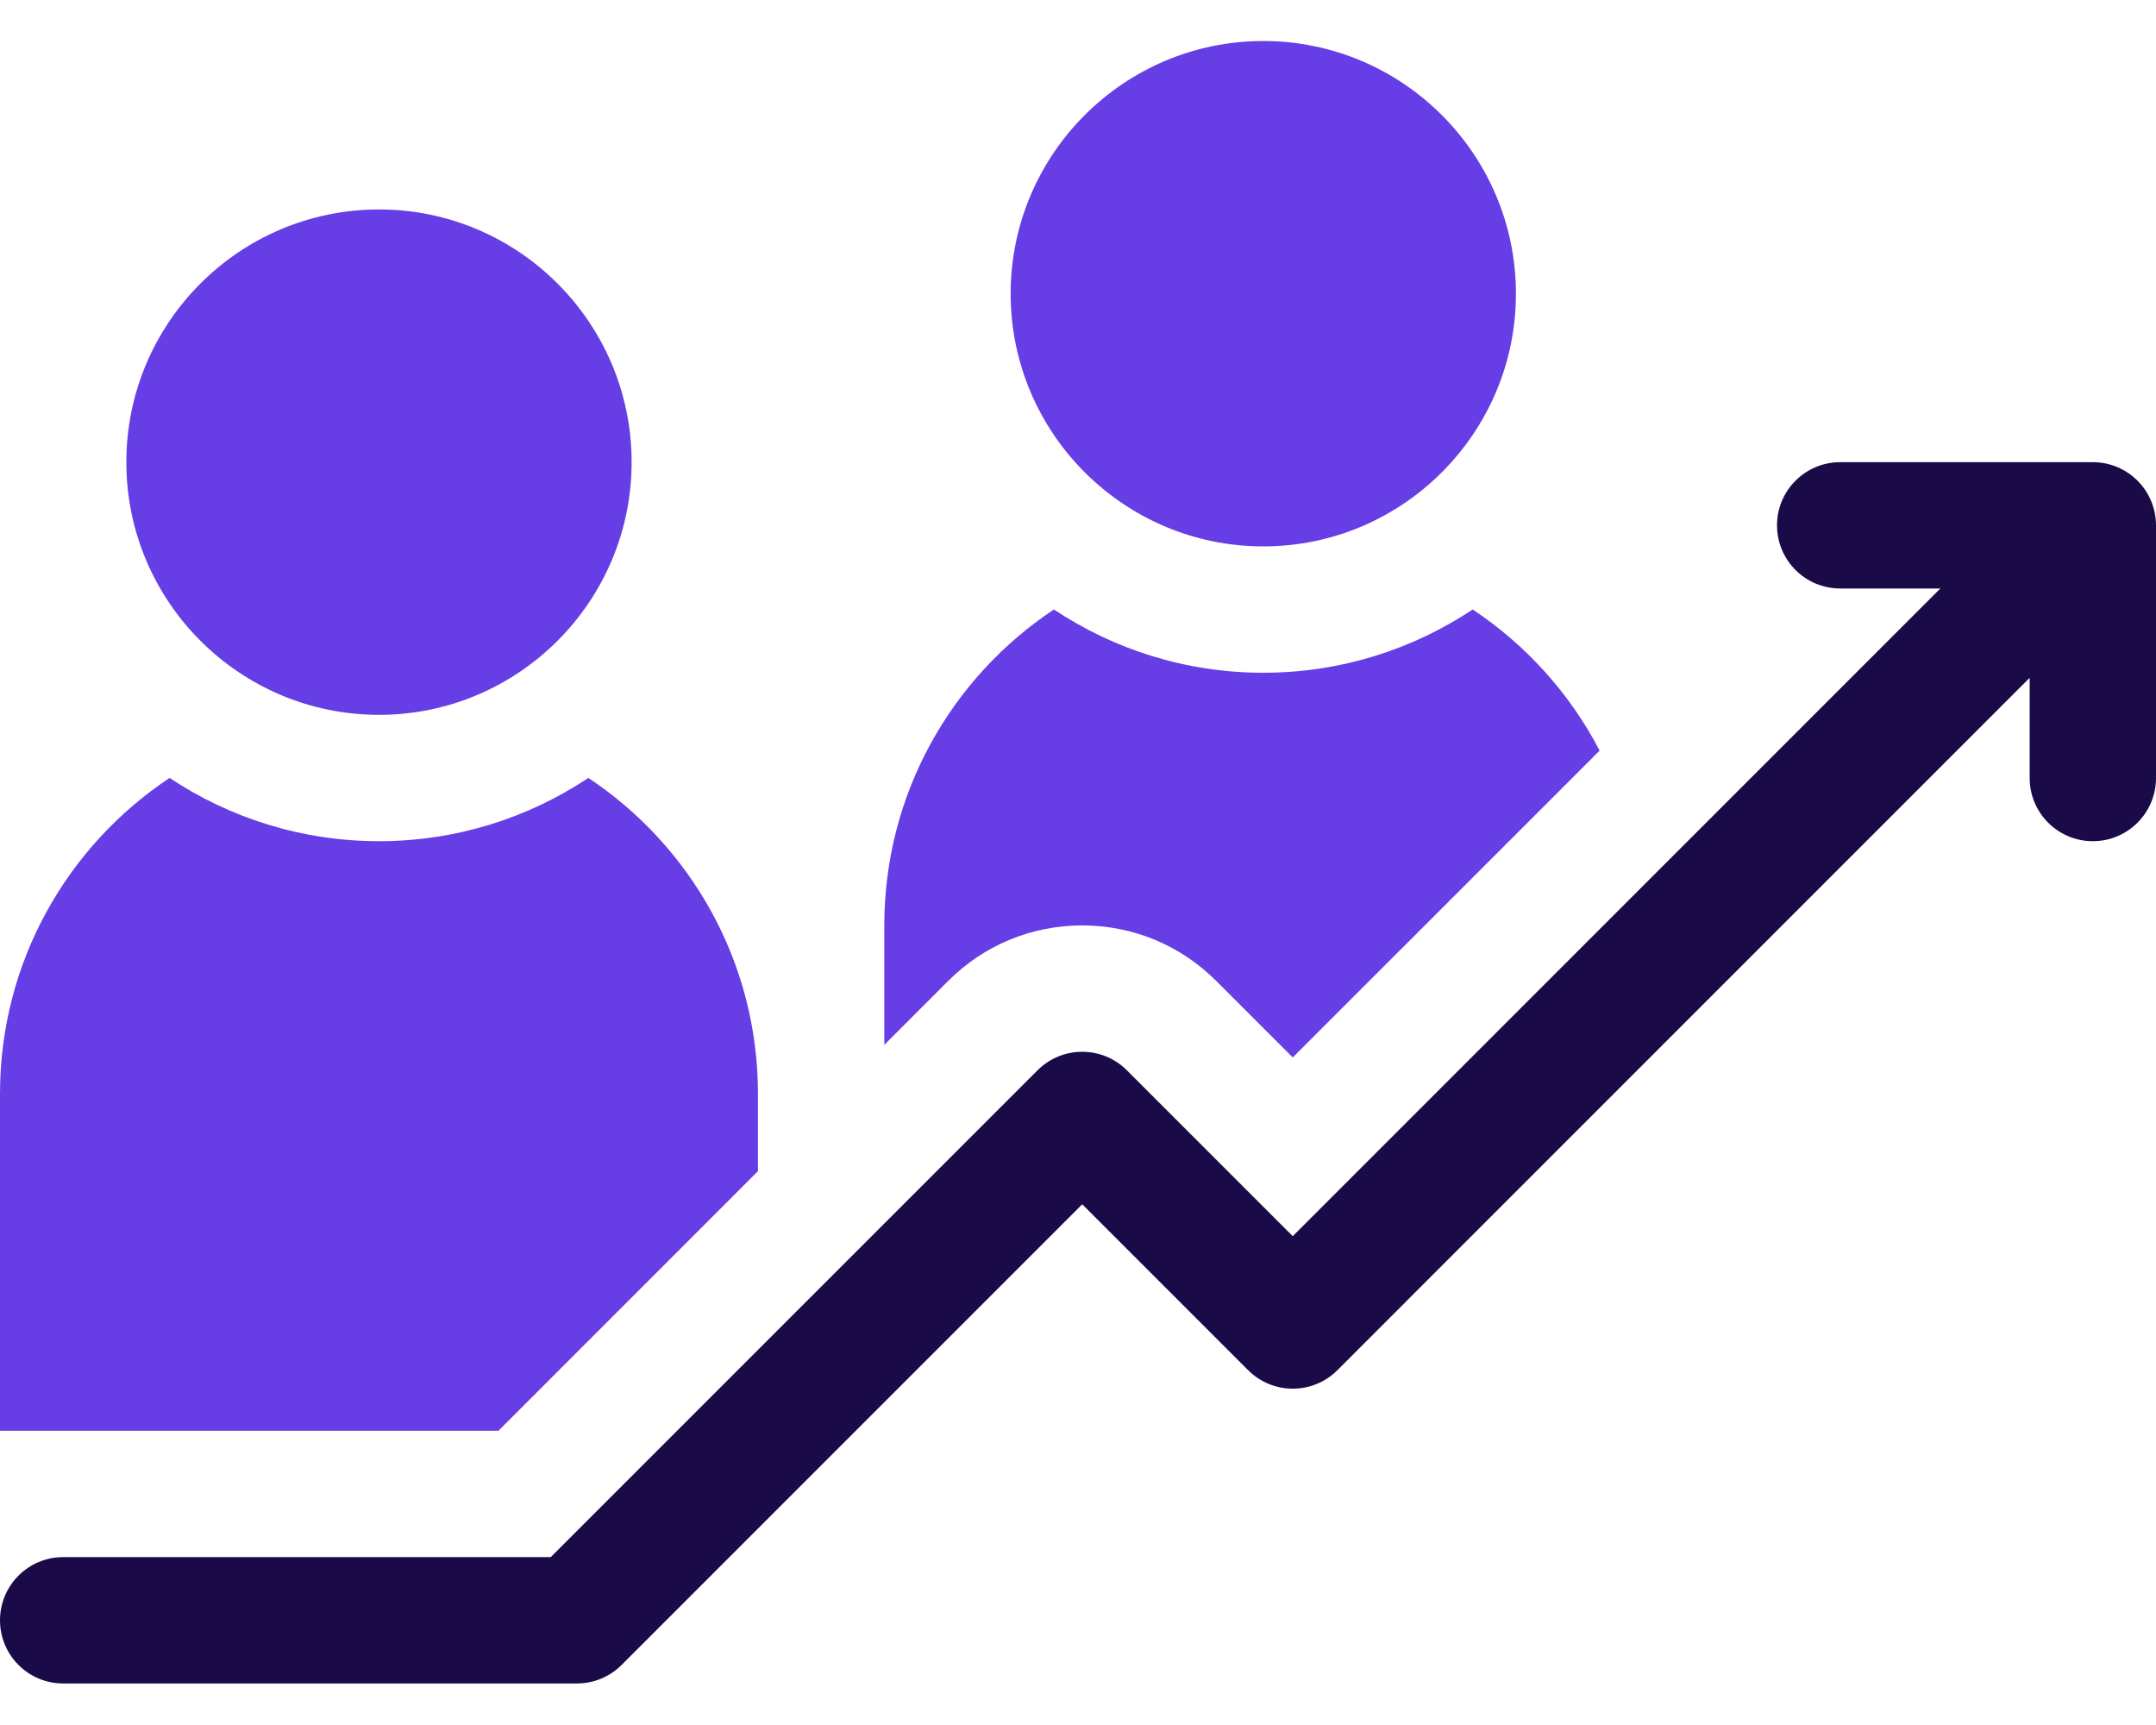
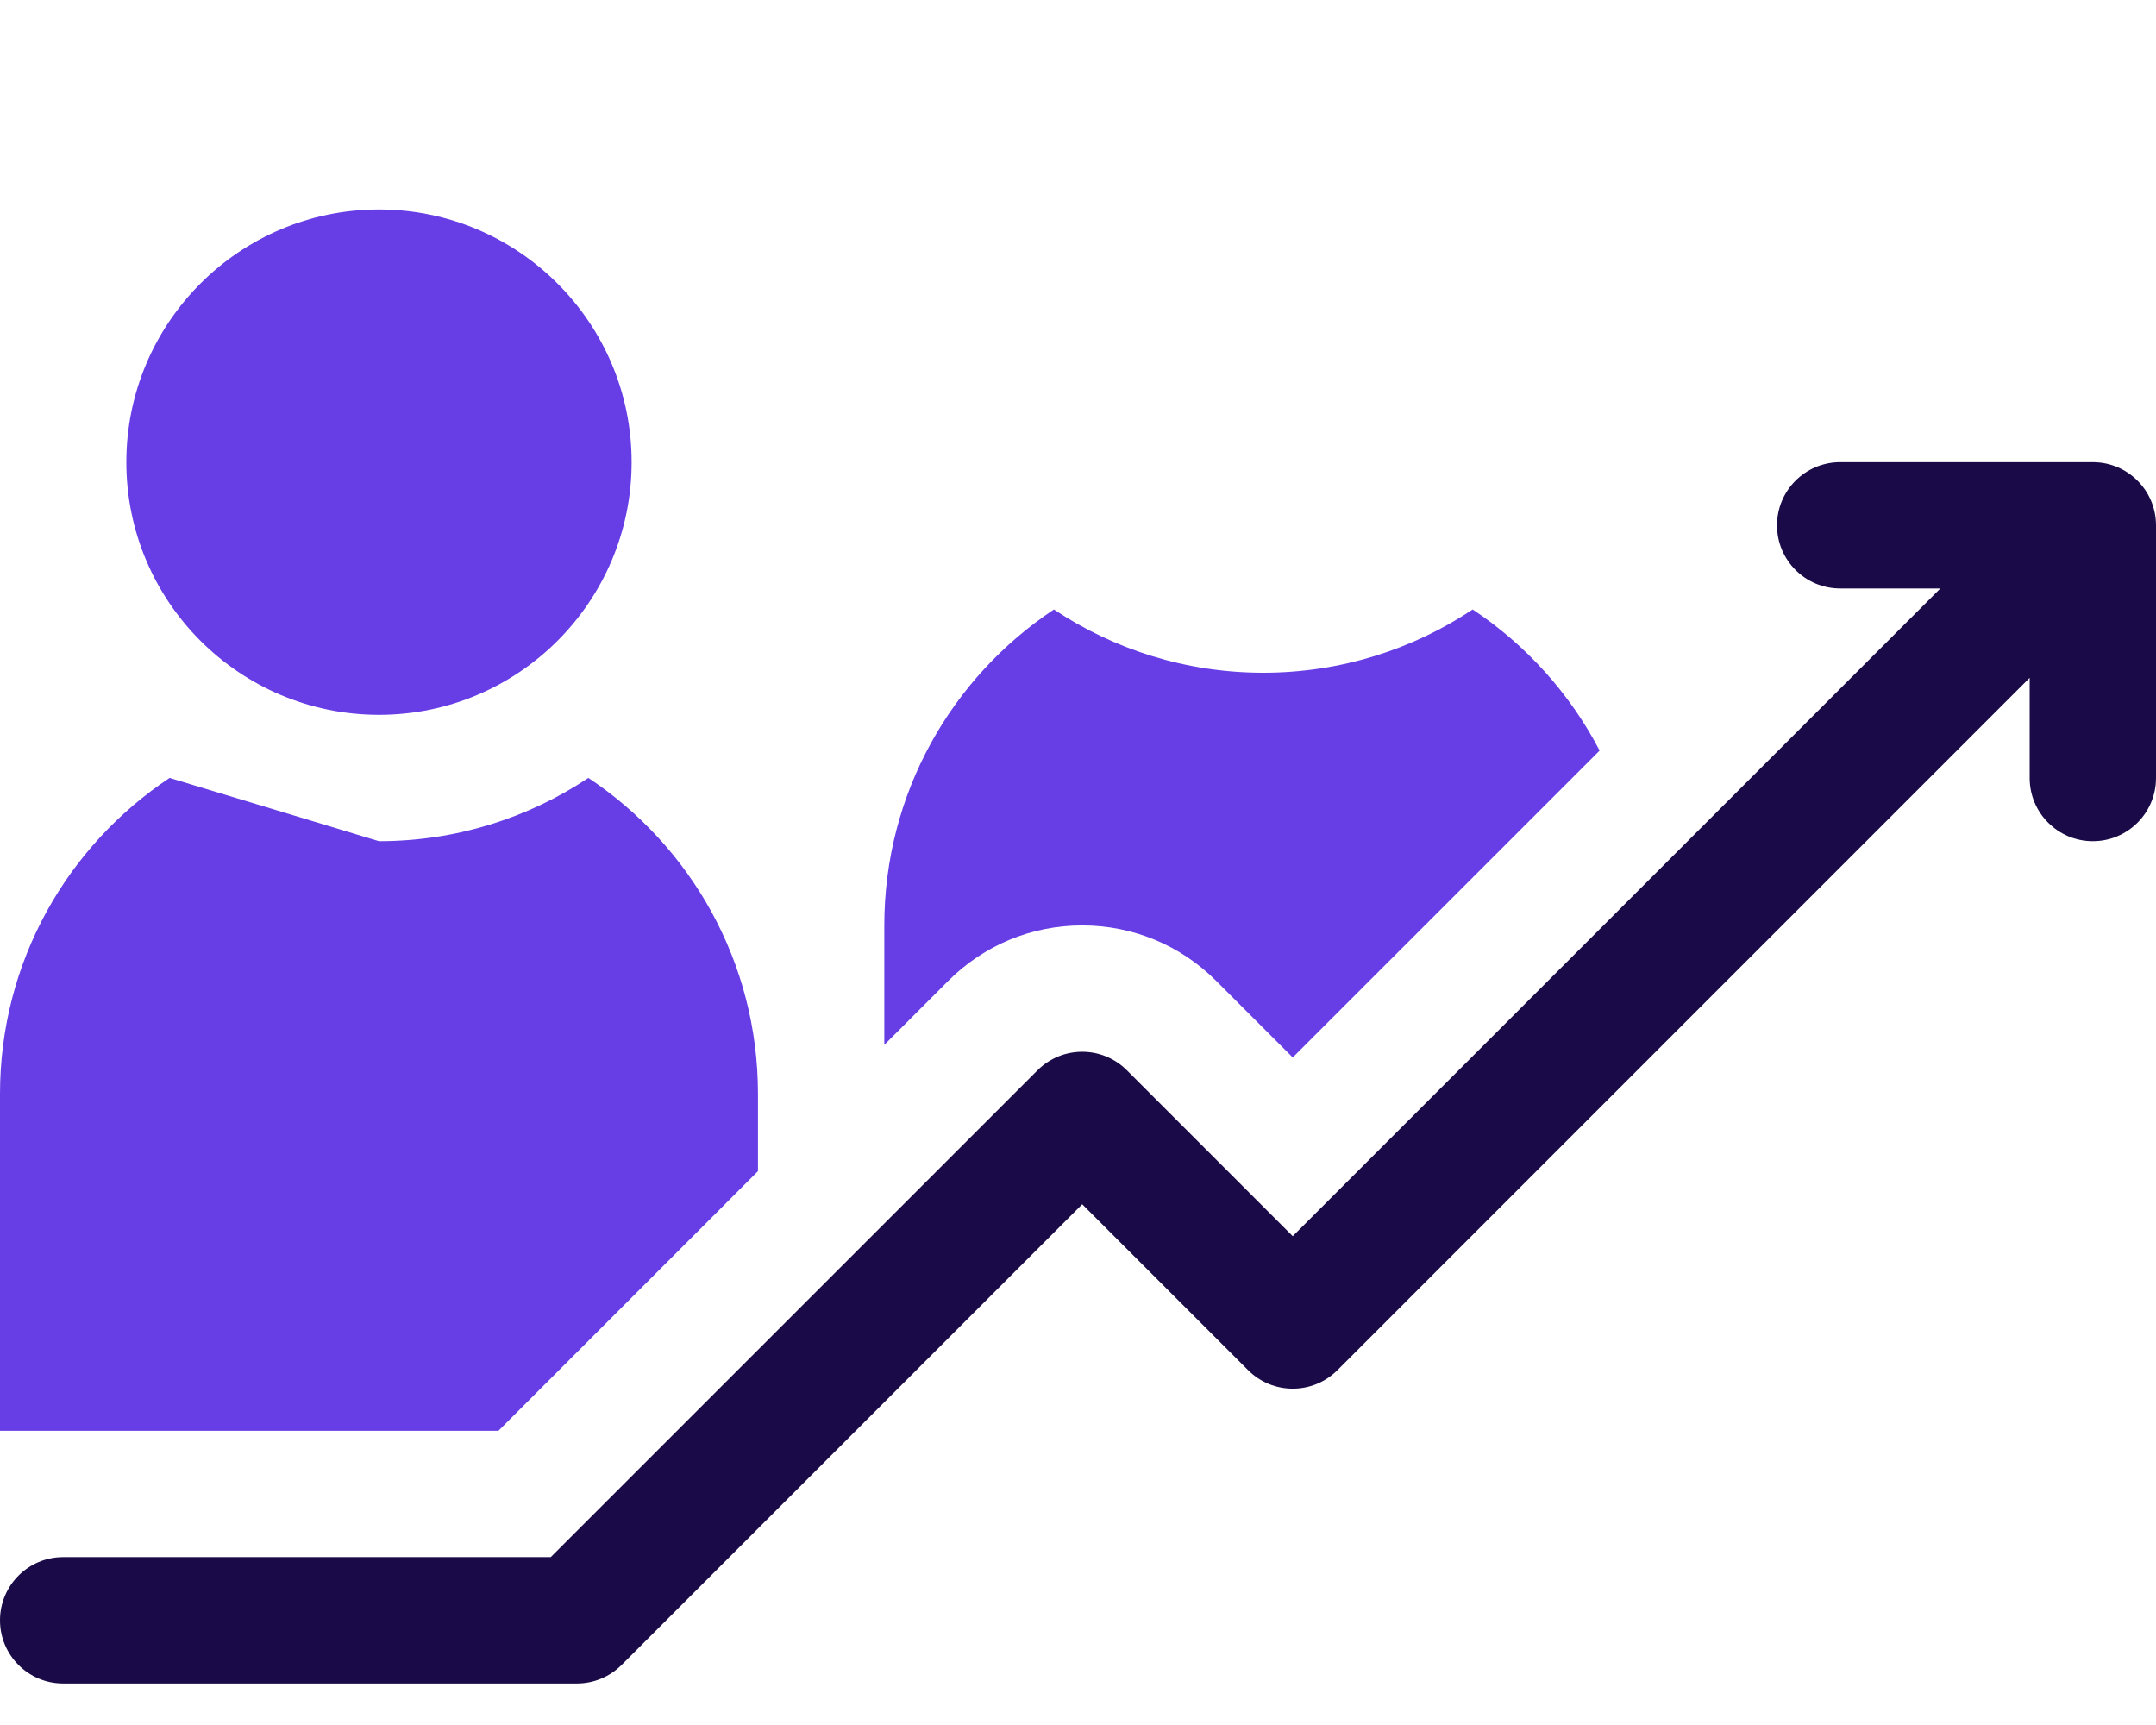
<svg xmlns="http://www.w3.org/2000/svg" width="50" height="40" viewBox="0 0 50 40" fill="none">
  <path d="M8.789 16.576C5.558 16.576 2.93 13.948 2.93 10.717C2.93 7.486 5.558 4.857 8.789 4.857C12.02 4.857 14.648 7.486 14.648 10.717C14.648 13.948 12.02 16.576 8.789 16.576Z" fill="#673DE6" />
-   <path d="M29.297 12.67C26.066 12.67 23.438 10.041 23.438 6.811C23.438 3.58 26.066 0.951 29.297 0.951C32.528 0.951 35.156 3.58 35.156 6.811C35.156 10.041 32.528 12.67 29.297 12.67Z" fill="#673DE6" />
  <path d="M48.535 10.717H42.676C41.867 10.717 41.211 11.373 41.211 12.182C41.211 12.991 41.867 13.646 42.676 13.646H44.999L29.98 28.665L26.133 24.818C25.561 24.246 24.634 24.246 24.062 24.818L12.772 36.107H1.465C0.656 36.107 0 36.763 0 37.572C0 38.381 0.656 39.037 1.465 39.037H13.379C13.768 39.037 14.14 38.883 14.415 38.608L25.098 27.925L28.945 31.772C29.517 32.344 30.444 32.344 31.016 31.772L47.07 15.718V18.041C47.07 18.85 47.726 19.506 48.535 19.506C49.344 19.506 50 18.85 50 18.041V12.182C50 11.373 49.344 10.717 48.535 10.717Z" fill="#1A0B48" />
  <path d="M34.153 14.133C32.761 15.059 31.091 15.6 29.297 15.6C27.503 15.6 25.833 15.059 24.441 14.133C22.071 15.707 20.508 18.4 20.508 21.459V24.229L21.99 22.746C22.82 21.916 23.924 21.459 25.098 21.459C26.271 21.459 27.375 21.916 28.205 22.746L29.98 24.521L37.097 17.405C36.407 16.081 35.39 14.954 34.153 14.133Z" fill="#673DE6" />
-   <path d="M3.933 18.039C1.563 19.613 0 22.306 0 25.365V33.178H11.559L17.578 27.158V25.365C17.578 22.306 16.015 19.613 13.645 18.039C12.253 18.965 10.583 19.506 8.789 19.506C6.995 19.506 5.325 18.965 3.933 18.039Z" fill="#673DE6" />
+   <path d="M3.933 18.039C1.563 19.613 0 22.306 0 25.365V33.178H11.559L17.578 27.158V25.365C17.578 22.306 16.015 19.613 13.645 18.039C12.253 18.965 10.583 19.506 8.789 19.506Z" fill="#673DE6" />
</svg>